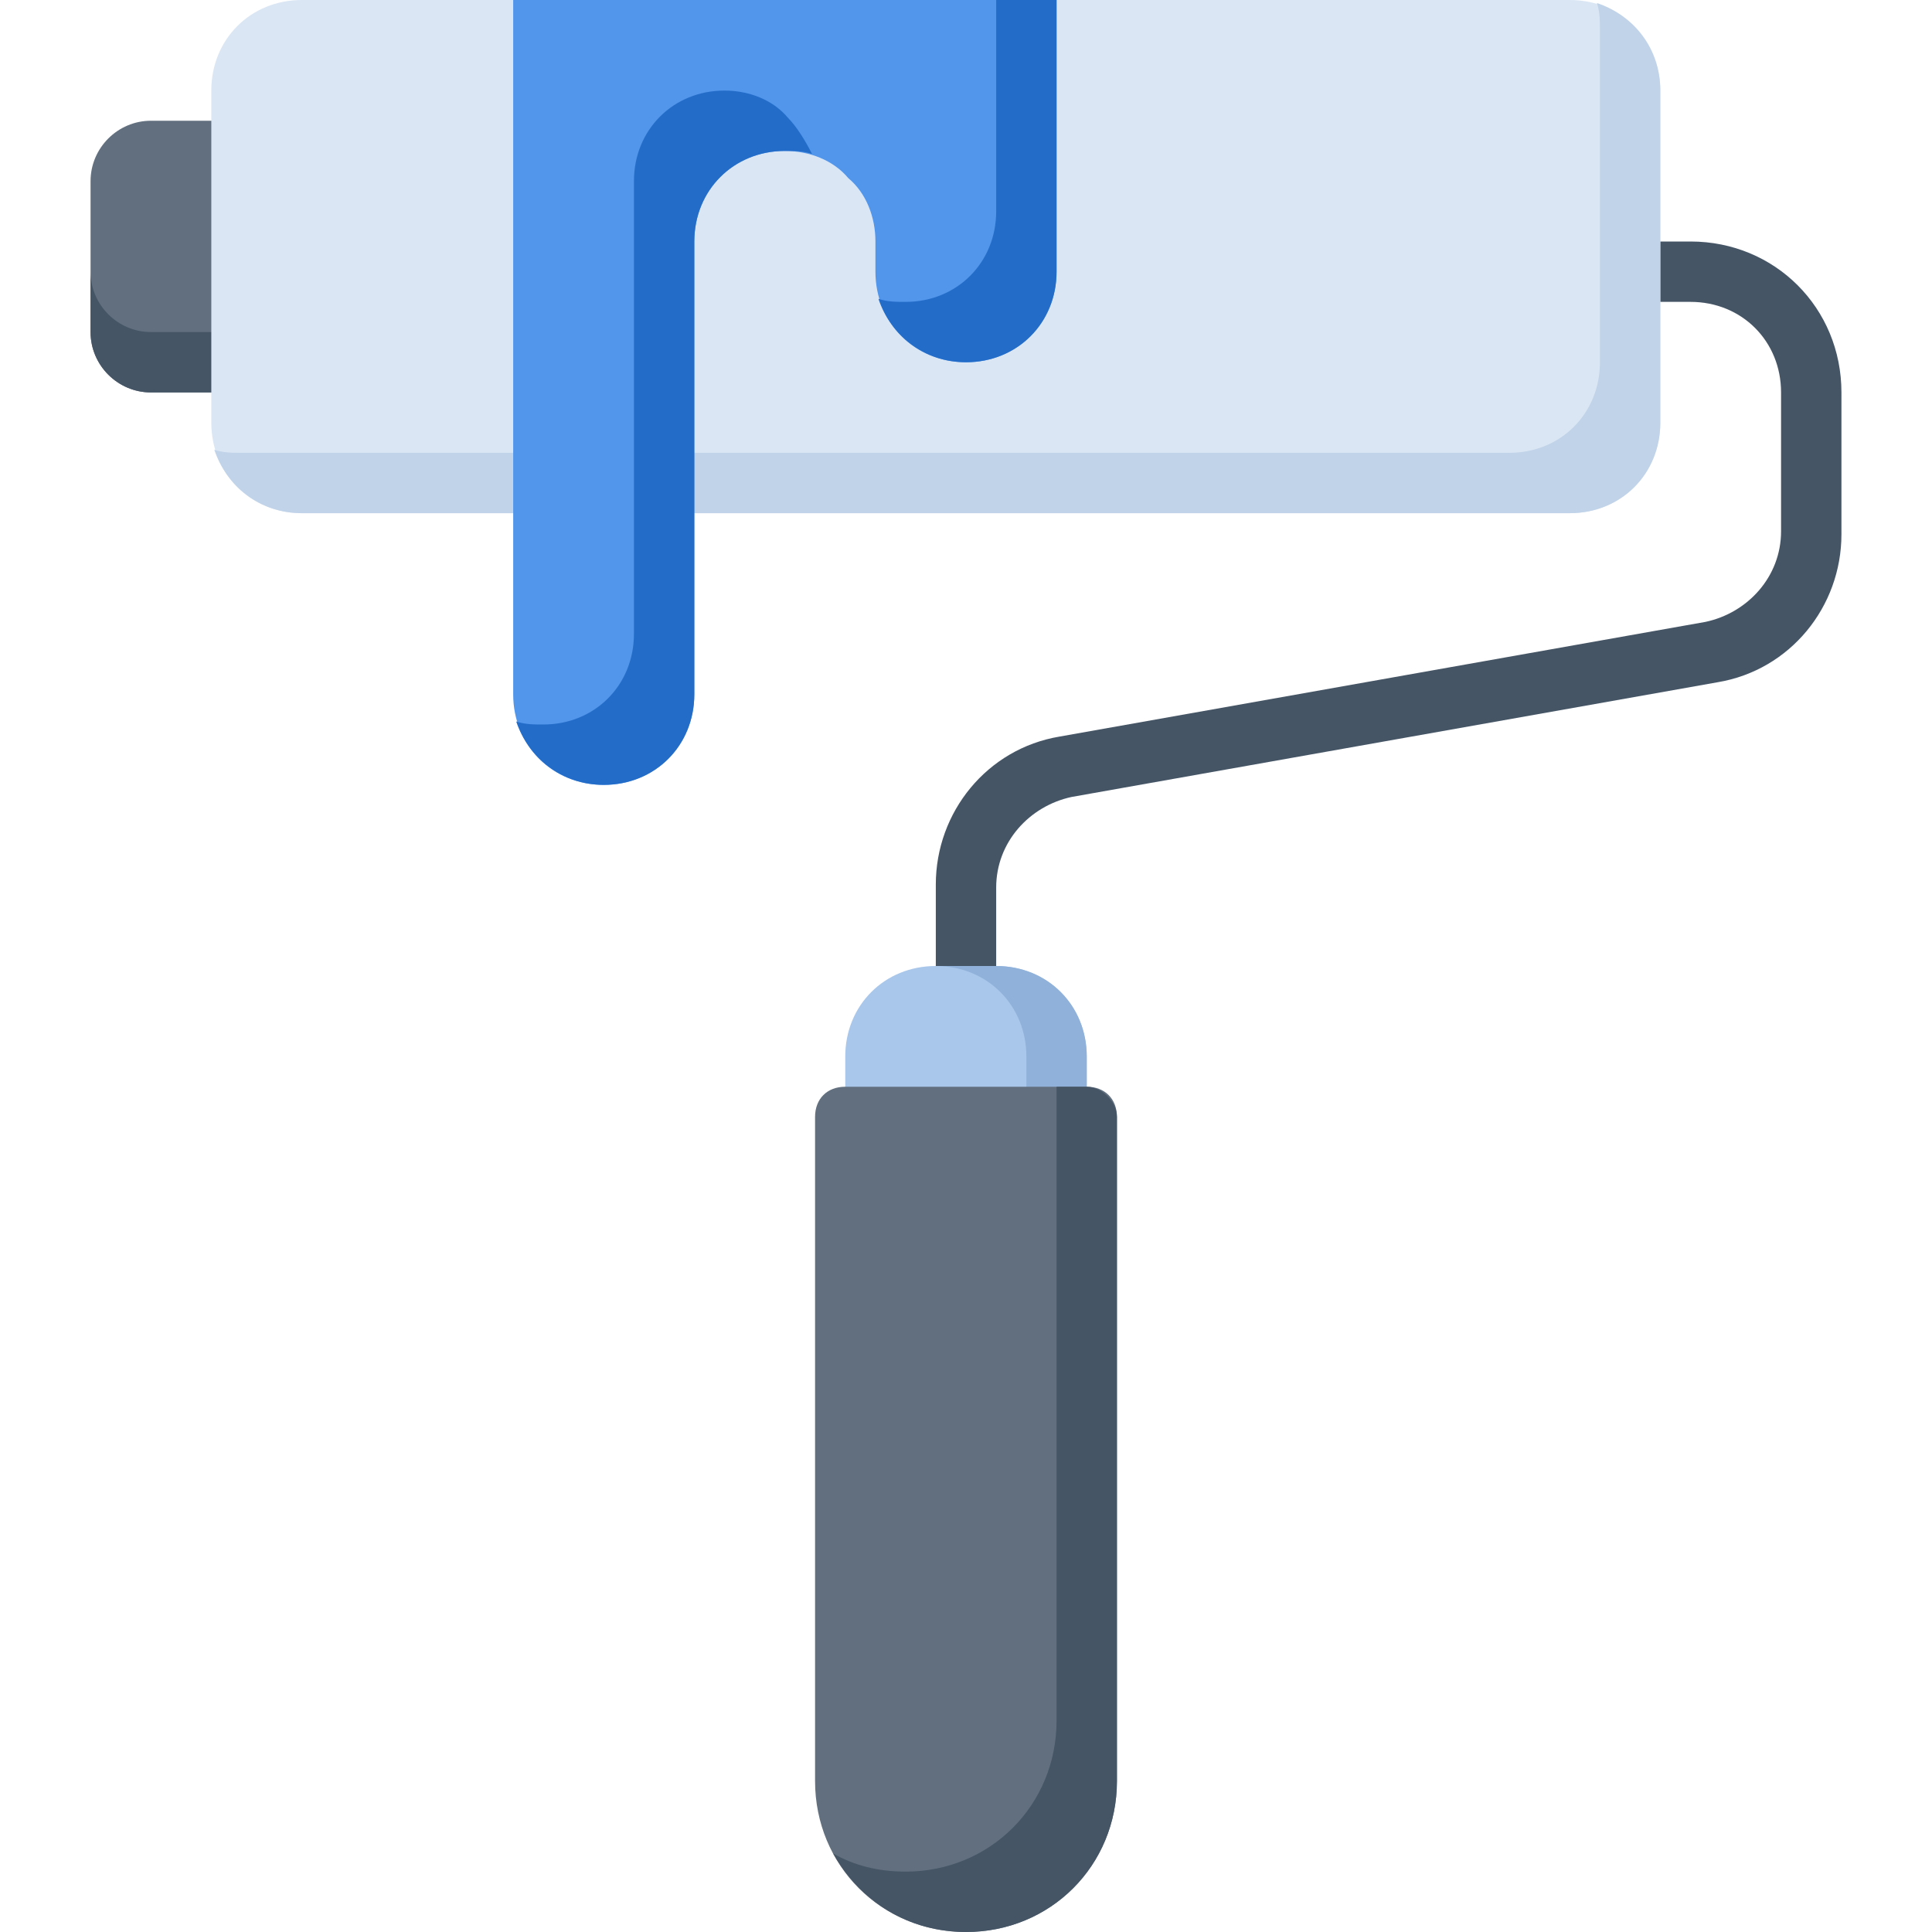
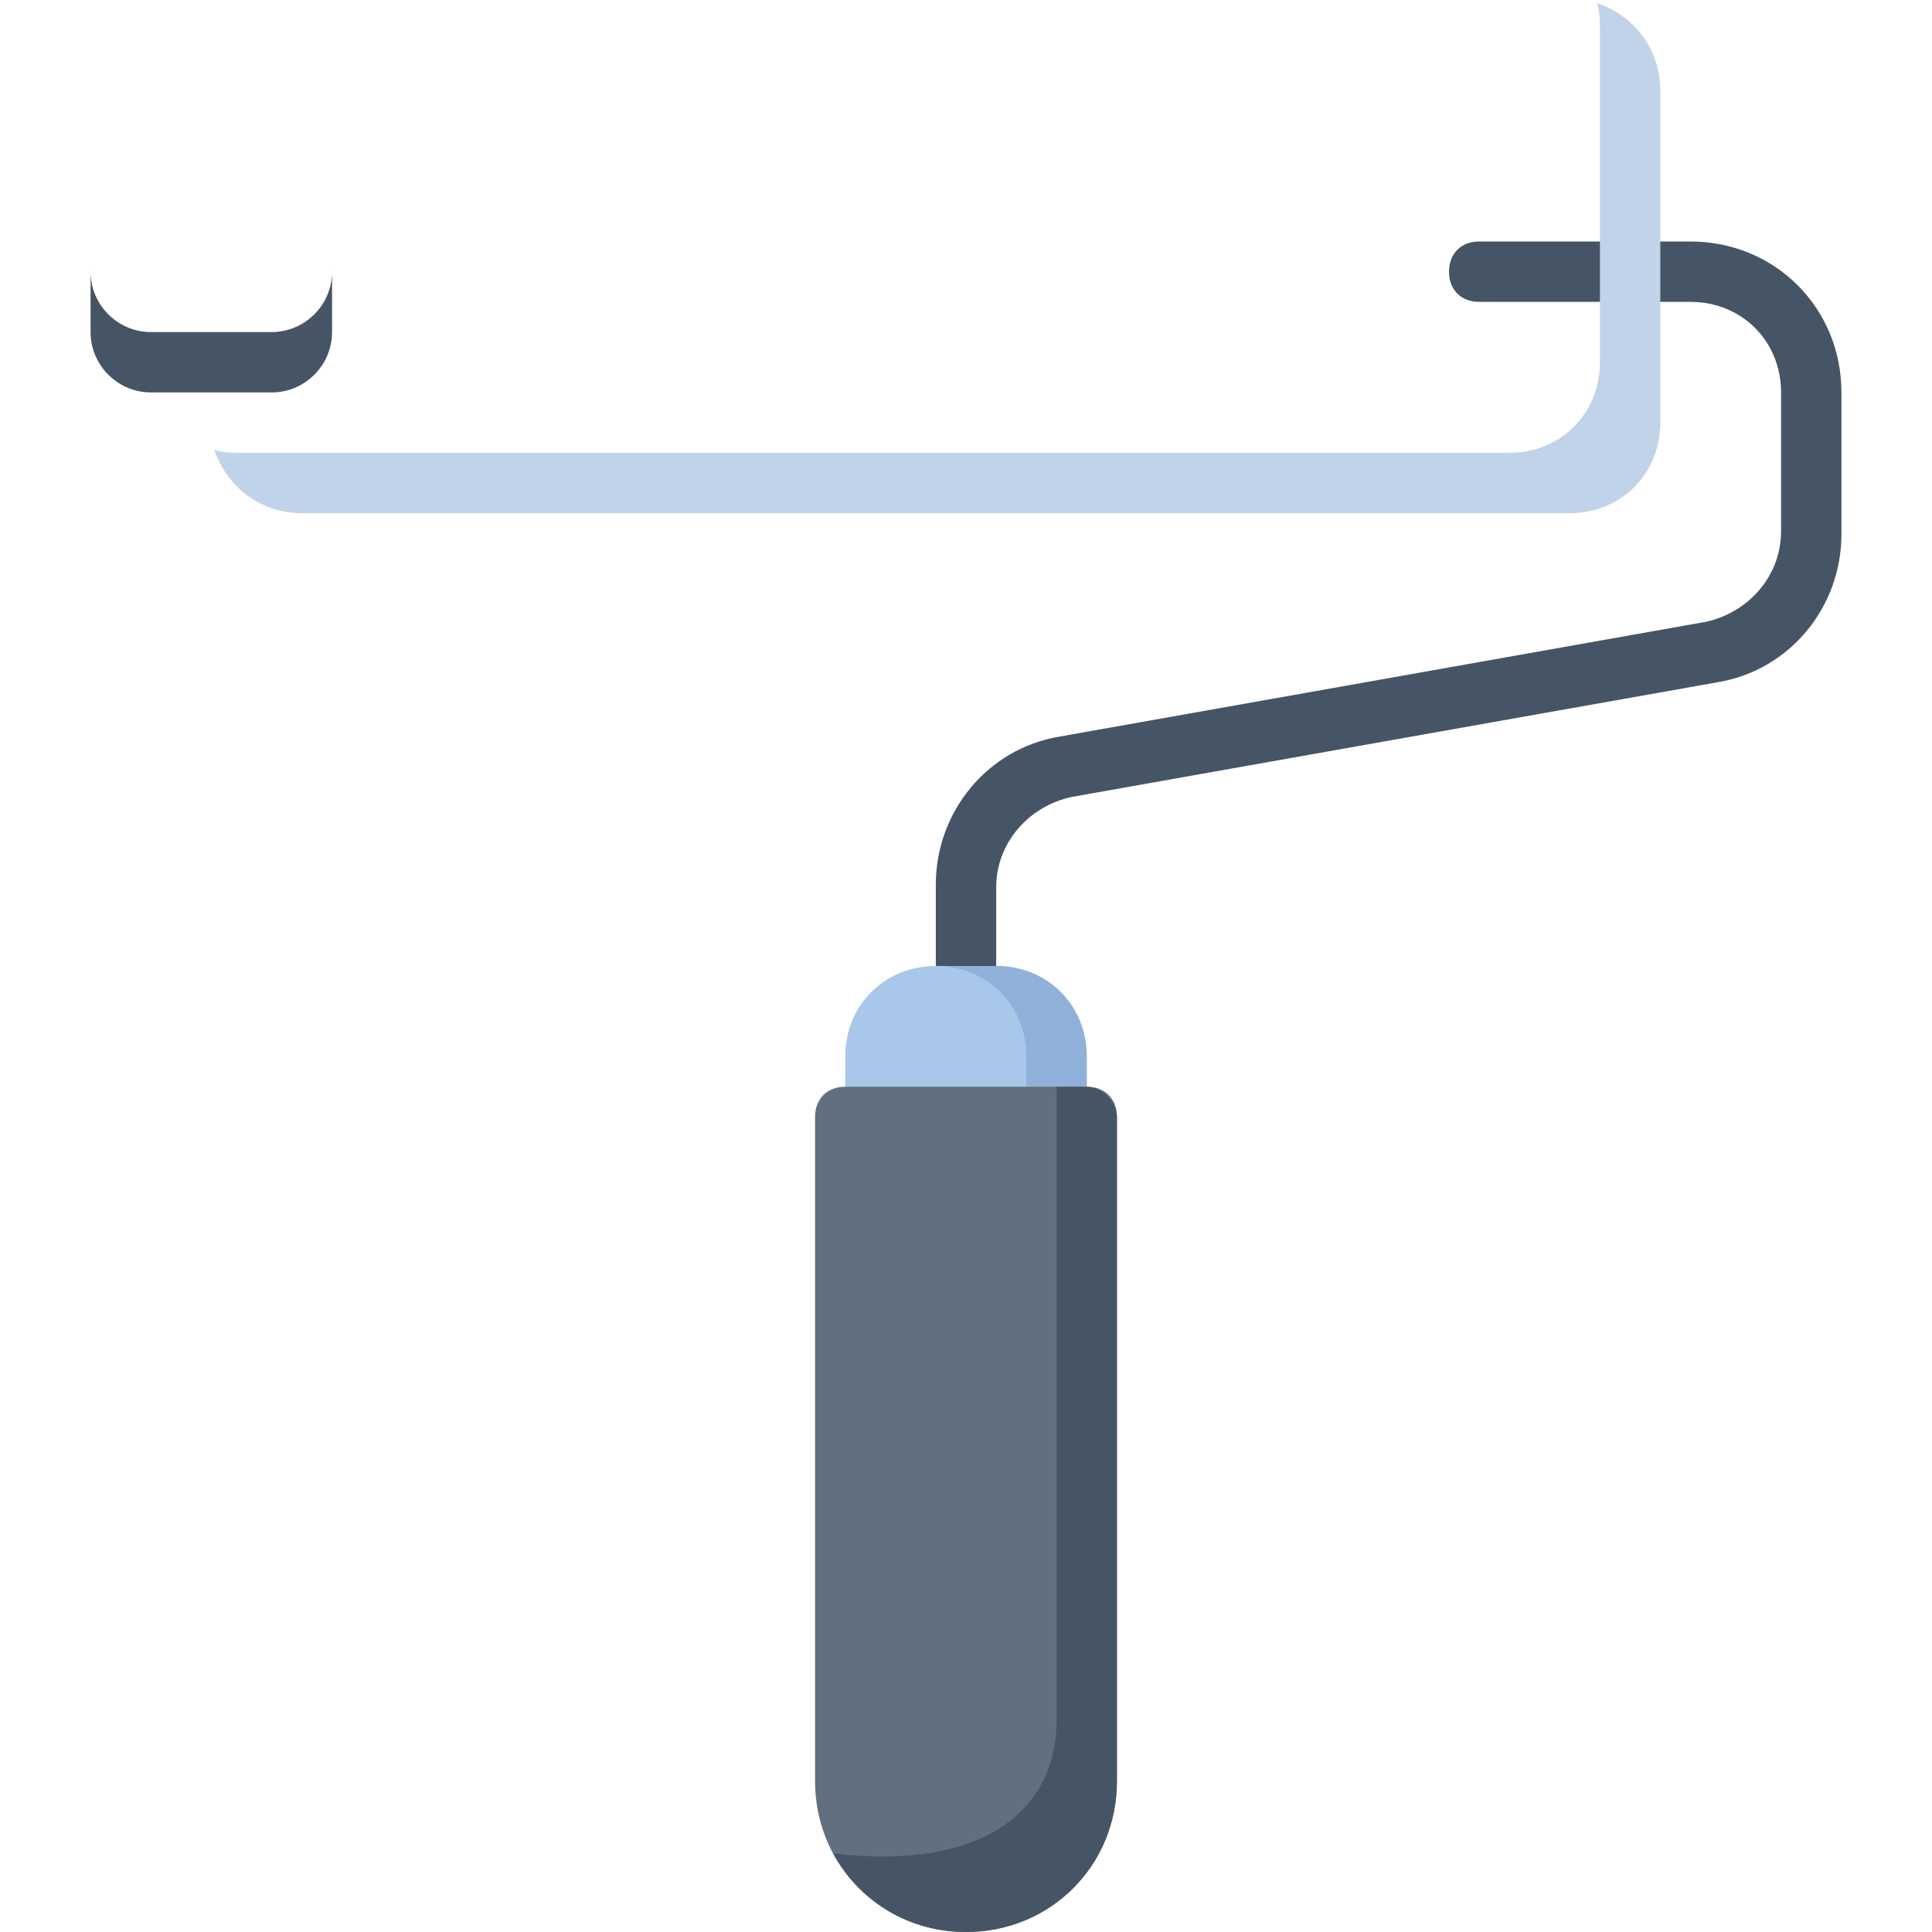
<svg xmlns="http://www.w3.org/2000/svg" width="64" height="64" viewBox="0 0 64 64" fill="none">
  <g clip-path="url(#clip0_166_706)">
-     <path d="M9 13H5C3.9 13 3 12.1 3 11V6C3 4.9 3.9 4 5 4H9C10.1 4 11 4.9 11 6V11C11 12.1 10.1 13 9 13Z" fill="#616F7E" />
    <path d="M11 9V11C11 12.1 10.1 13 9 13H5C3.9 13 3 12.1 3 11V9C3 10.1 3.9 11 5 11H9C10.1 11 11 10.1 11 9Z" fill="#455566" />
    <path d="M32 42C31.4 42 31 41.6 31 41V29.3C31 26.9 32.7 24.8 35.1 24.4L56.5 20.6C57.9 20.3 59 19.1 59 17.6V13C59 11.3 57.7 10 56 10H49C48.4 10 48 9.6 48 9C48 8.4 48.4 8 49 8H56C58.8 8 61 10.2 61 13V17.7C61 20.1 59.3 22.2 56.9 22.6L35.5 26.4C34.1 26.7 33 27.9 33 29.4V41C33 41.6 32.6 42 32 42Z" fill="#455566" />
-     <path d="M52 17H10C8.3 17 7 15.7 7 14V3C7 1.3 8.3 0 10 0H52C53.7 0 55 1.3 55 3V14C55 15.7 53.7 17 52 17Z" fill="#DAE6F4" />
    <path d="M55 3V14C55 15.7 53.7 17 52 17H10C8.6 17 7.5 16.1 7.1 14.9C7.4 15 7.7 15 8 15H50C51.7 15 53 13.7 53 12V1C53 0.7 53 0.4 52.9 0.1C54.1 0.5 55 1.6 55 3Z" fill="#C1D3E8" />
-     <path d="M17 0V23C17 24.7 18.3 26 20 26C21.7 26 23 24.7 23 23V8C23 6.3 24.3 5 26 5C26.8 5 27.6 5.3 28.1 5.9C28.7 6.4 29 7.2 29 8V9C29 10.7 30.3 12 32 12C33.7 12 35 10.7 35 9V0H17Z" fill="#5296EB" />
-     <path d="M26.1 3.9C26.4 4.2 26.7 4.7 26.9 5.1C26.6 5 26.3 5 26 5C24.3 5 23 6.3 23 8V23C23 24.7 21.7 26 20 26C18.6 26 17.5 25.1 17.1 23.9C17.4 24 17.7 24 18 24C19.7 24 21 22.7 21 21V6C21 4.3 22.3 3 24 3C24.8 3 25.6 3.3 26.1 3.9Z" fill="#236DC9" />
-     <path d="M35 0V9C35 10.7 33.7 12 32 12C30.6 12 29.5 11.1 29.1 9.9C29.4 10 29.7 10 30 10C31.7 10 33 8.7 33 7V0H35Z" fill="#236DC9" />
    <path d="M36 40H28V35C28 33.3 29.3 32 31 32H33C34.7 32 36 33.3 36 35V40Z" fill="#A9C7EB" />
    <path d="M36 35V40H34V35C34 33.3 32.7 32 31 32H33C34.7 32 36 33.3 36 35Z" fill="#90B1D9" />
    <path d="M32 64C29.2 64 27 61.8 27 59V37C27 36.4 27.4 36 28 36H36C36.6 36 37 36.4 37 37V59C37 61.8 34.8 64 32 64Z" fill="#616F7E" />
-     <path d="M37 37V59C37 61.8 34.8 64 32 64C30.1 64 28.5 63 27.6 61.4C28.3 61.8 29.1 62 30 62C32.8 62 35 59.8 35 57V36H36C36.5 36 37 36.5 37 37Z" fill="#455566" />
+     <path d="M37 37V59C37 61.8 34.8 64 32 64C30.1 64 28.5 63 27.6 61.4C32.8 62 35 59.8 35 57V36H36C36.5 36 37 36.5 37 37Z" fill="#455566" />
  </g>
  <defs>
    <clipPath id="clip0_166_706">
      <rect width="58" height="64" fill="white" transform="translate(3)" />
    </clipPath>
  </defs>
</svg>